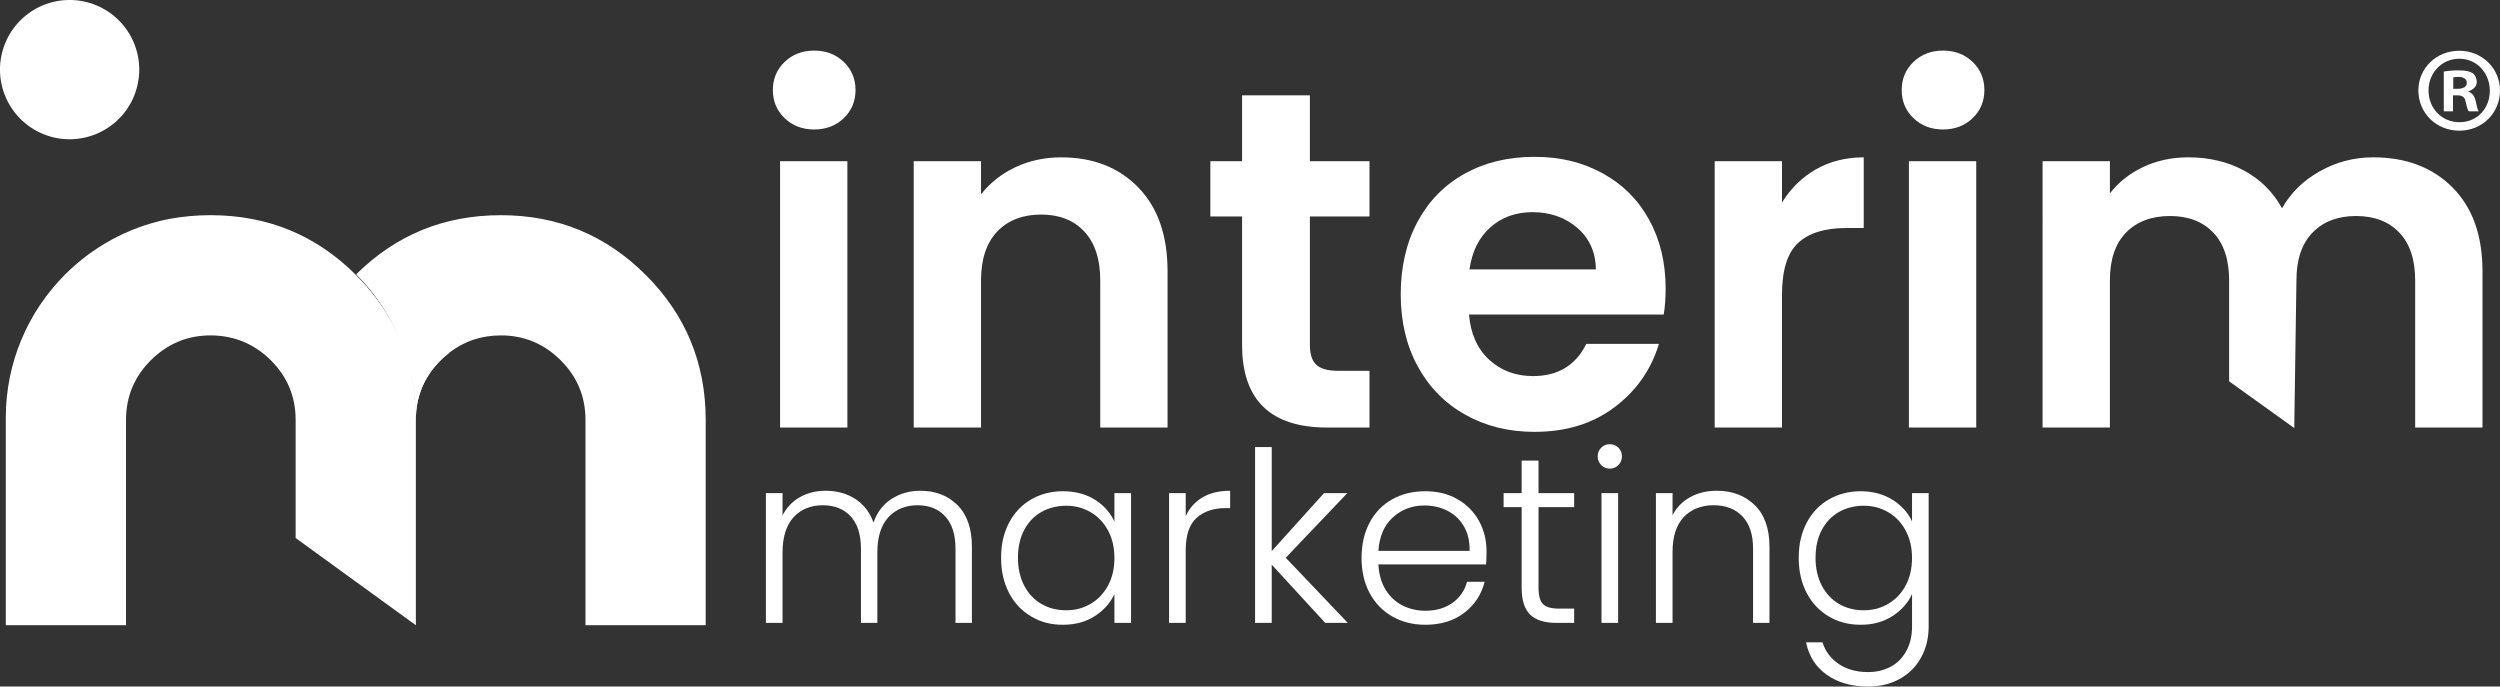
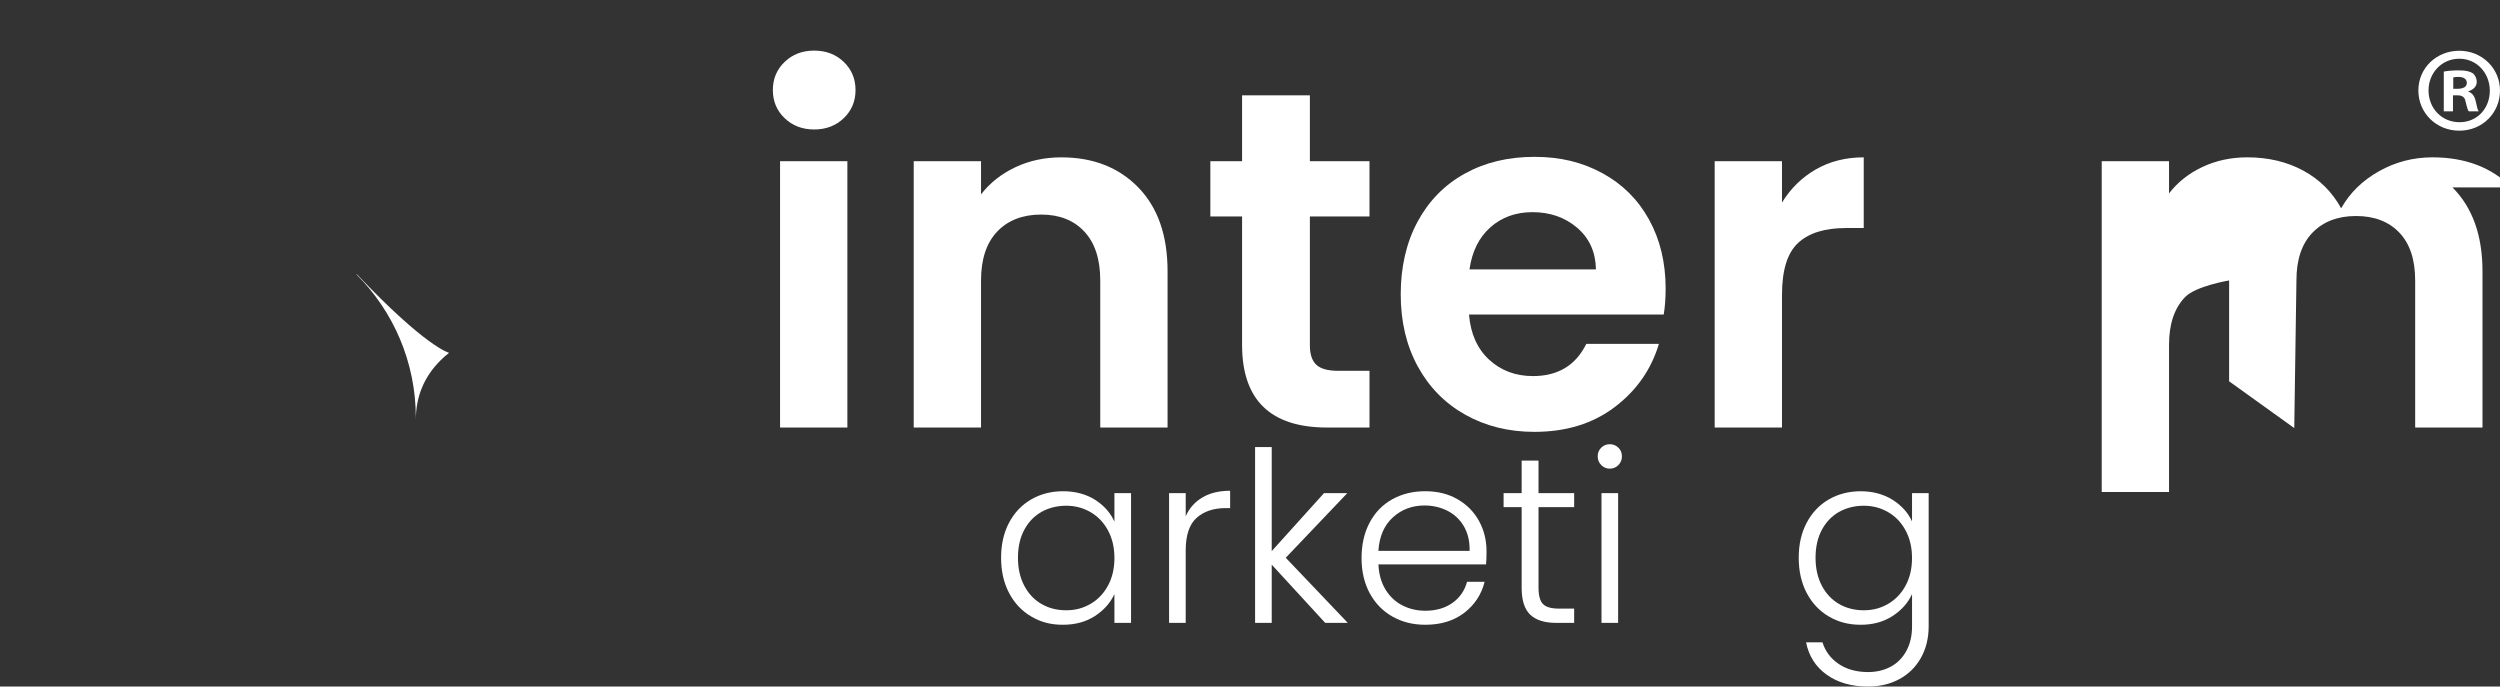
<svg xmlns="http://www.w3.org/2000/svg" id="Laag_1" data-name="Laag 1" viewBox="0 0 1707.33 468.86">
  <rect x="0" y="0" width="1707.33" height="468.86" fill="#333333" stroke="none" />
  <defs>
    <style>      .cls-1 {        fill: #fff;        stroke-width: 0px;      }    </style>
  </defs>
  <g>
-     <path class="cls-1" d="M441.05,187.82c-27.24-27.24-60.23-40.86-98.96-40.86s-71.35,13.37-98.59,40.11l.29.71c12.66,12.74,22.85,27.94,29.8,44.81-6.81-16.33-16.96-31.26-30.47-44.77-27.24-27.24-60.35-40.86-99.34-40.86-9.57,0-18.81.83-27.72,2.48-.15.03-.29.05-.44.08-.6.11-1.2.24-1.8.36-26.88,5.61-50.89,19.04-69.56,37.78-.04.04-.08.08-.11.12C19.31,212.78,3.96,247.21,3.96,285.24v141.75h82.1v-140.2c0-15.99,5.69-29.61,17.06-40.86,11.37-11.25,24.93-16.87,40.67-16.87s29.68,5.62,41.05,16.87c11.37,11.25,17.06,24.87,17.06,40.86v80.65l82.1,59.55v-140.2c0-12.02-1.32-23.49-3.94-34.41,2.57,10.53,3.94,21.53,3.94,32.86v1.55c0-15.99,5.68-29.61,17.06-40.86,1.82-1.8,3.7-3.43,5.63-4.94,10.17-7.94,21.98-11.93,35.42-11.93,15.74,0,29.3,5.62,40.67,16.87,11.37,11.25,17.06,24.87,17.06,40.86v140.2h82.1v-140.2c0-38.73-13.62-71.72-40.86-98.97ZM278.87,247.85c-.06-.21-.12-.43-.18-.64.06.21.12.43.18.64ZM274.6,235.09c-.14-.37-.29-.73-.44-1.1.15.37.29.73.44,1.1ZM279.41,249.86c.18.67.35,1.34.52,2.02-.17-.68-.34-1.35-.52-2.02Z" />
-     <circle class="cls-1" cx="47.55" cy="47.55" r="47.55" transform="translate(-14.58 73.28) rotate(-67.5)" />
-   </g>
+     </g>
  <g>
    <path class="cls-1" d="M535.85,80.7c-5.37-5.14-8.04-11.54-8.04-19.21s2.68-14.06,8.04-19.21c5.36-5.14,12.09-7.72,20.19-7.72s14.83,2.58,20.19,7.72c5.36,5.15,8.04,11.55,8.04,19.21s-2.68,14.07-8.04,19.21c-5.37,5.15-12.1,7.72-20.19,7.72s-14.83-2.57-20.19-7.72ZM578.7,110.08v181.9h-45.97V110.08h45.97Z" />
    <path class="cls-1" d="M777.34,127.98c13.35,13.68,20.03,32.78,20.03,57.3v106.71h-45.97v-100.47c0-14.45-3.61-25.55-10.83-33.33-7.22-7.77-17.07-11.66-29.55-11.66s-22.71,3.89-30.04,11.66c-7.34,7.77-11,18.88-11,33.33v100.47h-45.97V110.08h45.97v22.66c6.13-7.88,13.95-14.06,23.48-18.55,9.52-4.48,19.97-6.73,31.36-6.73,21.67,0,39.18,6.84,52.53,20.52Z" />
    <path class="cls-1" d="M894.56,147.84v88c0,6.13,1.48,10.56,4.43,13.3,2.96,2.74,7.93,4.1,14.94,4.1h21.34v38.74h-28.89c-38.74,0-58.12-18.82-58.12-56.47v-87.67h-21.67v-37.76h21.67v-44.98h46.3v44.98h40.71v37.76h-40.71Z" />
    <path class="cls-1" d="M1136.21,214.82h-132.98c1.09,13.13,5.69,23.42,13.79,30.86,8.1,7.44,18.06,11.16,29.88,11.16,17.07,0,29.22-7.33,36.45-22h49.58c-5.25,17.52-15.32,31.91-30.21,43.18-14.89,11.28-33.16,16.91-54.83,16.91-17.52,0-33.22-3.88-47.12-11.66-13.9-7.77-24.74-18.77-32.51-33-7.77-14.23-11.66-30.64-11.66-49.25s3.83-35.35,11.49-49.58c7.66-14.23,18.39-25.17,32.18-32.83,13.79-7.66,29.66-11.49,47.61-11.49s32.78,3.72,46.46,11.16c13.68,7.44,24.3,18.01,31.85,31.68,7.55,13.68,11.33,29.39,11.33,47.12,0,6.57-.44,12.48-1.31,17.73ZM1089.92,183.96c-.22-11.82-4.49-21.29-12.81-28.4-8.32-7.11-18.5-10.67-30.54-10.67-11.38,0-20.96,3.45-28.73,10.34-7.77,6.9-12.53,16.47-14.28,28.73h86.35Z" />
    <path class="cls-1" d="M1240.13,115.67c9.52-5.47,20.41-8.21,32.67-8.21v48.27h-12.15c-14.45,0-25.34,3.4-32.67,10.18-7.34,6.79-11,18.61-11,35.46v90.62h-45.97V110.08h45.97v28.24c5.91-9.63,13.63-17.18,23.15-22.66Z" />
-     <path class="cls-1" d="M1306.78,80.7c-5.37-5.14-8.04-11.54-8.04-19.21s2.68-14.06,8.04-19.21c5.36-5.14,12.09-7.72,20.19-7.72s14.83,2.58,20.19,7.72c5.36,5.15,8.04,11.55,8.04,19.21s-2.68,14.07-8.04,19.21c-5.37,5.15-12.1,7.72-20.19,7.72s-14.83-2.57-20.19-7.72ZM1349.63,110.08v181.9h-45.97V110.08h45.97Z" />
-     <path class="cls-1" d="M1674.85,127.98c13.68,13.68,20.52,32.78,20.52,57.3v106.71h-45.97v-100.47c0-14.23-3.61-25.12-10.83-32.67-7.22-7.55-17.07-11.33-29.55-11.33s-22.38,3.78-29.71,11.33c-7.34,7.55-11,18.44-11,32.67l-1.49,100.83-44.48-31.94v-68.89c0-14.23-3.61-25.12-10.83-32.67-7.22-7.55-17.07-11.33-29.55-11.33s-22.71,3.78-30.04,11.33c-7.34,7.55-11,18.44-11,32.67v100.47h-45.97V110.08h45.97v22c5.91-7.66,13.51-13.68,22.82-18.06,9.3-4.38,19.54-6.57,30.7-6.57,14.23,0,26.92,3.01,38.09,9.03,11.16,6.02,19.81,14.61,25.94,25.77,5.91-10.51,14.5-18.93,25.77-25.28,11.27-6.35,23.48-9.52,36.61-9.52,22.33,0,40.33,6.84,54.01,20.52Z" />
+     <path class="cls-1" d="M1674.85,127.98c13.68,13.68,20.52,32.78,20.52,57.3v106.71h-45.97v-100.47c0-14.23-3.61-25.12-10.83-32.67-7.22-7.55-17.07-11.33-29.55-11.33s-22.38,3.78-29.71,11.33c-7.34,7.55-11,18.44-11,32.67l-1.49,100.83-44.48-31.94v-68.89s-22.71,3.78-30.04,11.33c-7.34,7.55-11,18.44-11,32.67v100.47h-45.97V110.08h45.97v22c5.91-7.66,13.51-13.68,22.82-18.06,9.3-4.38,19.54-6.57,30.7-6.57,14.23,0,26.92,3.01,38.09,9.03,11.16,6.02,19.81,14.61,25.94,25.77,5.91-10.51,14.5-18.93,25.77-25.28,11.27-6.35,23.48-9.52,36.61-9.52,22.33,0,40.33,6.84,54.01,20.52Z" />
  </g>
  <g>
-     <path class="cls-1" d="M653.92,344.97c6.54,6.55,9.82,16.04,9.82,28.48v51.92h-11.2v-50.62c0-9.63-2.33-16.98-6.98-22.07-4.65-5.08-10.98-7.63-18.98-7.63s-14.98,2.76-19.96,8.28c-4.98,5.52-7.46,13.52-7.46,24.01v48.03h-11.2v-50.62c0-9.63-2.33-16.98-6.98-22.07-4.65-5.08-11.03-7.63-19.15-7.63s-14.98,2.76-19.96,8.28c-4.98,5.52-7.46,13.52-7.46,24.01v48.03h-11.36v-88.59h11.36v15.25c2.81-5.52,6.81-9.71,12.01-12.58,5.19-2.87,10.98-4.3,17.36-4.3,7.68,0,14.41,1.84,20.2,5.52,5.79,3.68,9.98,9.09,12.57,16.23,2.38-7.03,6.46-12.41,12.25-16.14,5.79-3.73,12.36-5.6,19.71-5.6,10.38,0,18.85,3.27,25.39,9.82Z" />
    <path class="cls-1" d="M689.12,356.98c3.62-6.87,8.65-12.17,15.09-15.9,6.43-3.73,13.71-5.6,21.82-5.6s15.71,1.95,21.82,5.84c6.11,3.89,10.52,8.87,13.22,14.93v-19.47h11.36v88.59h-11.36v-19.63c-2.81,6.06-7.28,11.06-13.39,15.01-6.11,3.95-13.39,5.92-21.82,5.92s-15.23-1.89-21.66-5.68c-6.44-3.79-11.47-9.14-15.09-16.06-3.63-6.92-5.44-14.93-5.44-24.01s1.81-17.06,5.44-23.93ZM756.7,362.25c-2.92-5.41-6.9-9.57-11.93-12.49-5.03-2.92-10.57-4.38-16.63-4.38s-11.9,1.41-16.88,4.22c-4.98,2.81-8.9,6.9-11.76,12.25-2.87,5.35-4.3,11.71-4.3,19.07s1.43,13.6,4.3,19.07c2.86,5.46,6.79,9.63,11.76,12.49,4.97,2.87,10.6,4.3,16.88,4.3s11.6-1.46,16.63-4.38c5.03-2.92,9.01-7.08,11.93-12.49,2.92-5.41,4.38-11.68,4.38-18.82s-1.46-13.41-4.38-18.82Z" />
    <path class="cls-1" d="M821.2,339.7c5.14-3.03,11.44-4.54,18.9-4.54v11.84h-3.08c-8.22,0-14.82,2.22-19.8,6.65-4.98,4.44-7.46,11.84-7.46,22.23v49.49h-11.36v-88.59h11.36v15.74c2.49-5.52,6.3-9.79,11.44-12.82Z" />
    <path class="cls-1" d="M905.01,425.37l-36.51-39.75v39.75h-11.36v-120.07h11.36v71.07l35.7-39.59h15.9l-42.02,44.13,42.35,44.46h-15.41Z" />
    <path class="cls-1" d="M1014.86,385.46h-73.5c.32,6.71,1.95,12.44,4.87,17.2,2.92,4.76,6.76,8.36,11.52,10.79,4.76,2.43,9.95,3.65,15.58,3.65,7.36,0,13.55-1.79,18.58-5.35,5.03-3.57,8.36-8.38,9.98-14.44h12.01c-2.17,8.66-6.79,15.71-13.87,21.17-7.09,5.46-15.98,8.19-26.69,8.19-8.33,0-15.79-1.87-22.39-5.6-6.6-3.73-11.76-9.03-15.5-15.9-3.73-6.87-5.6-14.9-5.6-24.1s1.84-17.25,5.52-24.18c3.68-6.92,8.82-12.22,15.42-15.9,6.6-3.68,14.12-5.52,22.55-5.52s15.82,1.84,22.15,5.52c6.33,3.68,11.2,8.63,14.6,14.85,3.41,6.22,5.11,13.12,5.11,20.69,0,3.89-.11,6.87-.33,8.92ZM999.68,359.33c-2.76-4.65-6.52-8.17-11.28-10.55-4.76-2.38-9.95-3.57-15.58-3.57-8.44,0-15.63,2.71-21.58,8.11-5.95,5.41-9.25,13.04-9.9,22.88h62.31c.11-6.6-1.22-12.22-3.98-16.88Z" />
    <path class="cls-1" d="M1050.71,346.35v55.01c0,5.41,1.03,9.14,3.08,11.2,2.05,2.06,5.68,3.08,10.87,3.08h10.38v9.74h-12.17c-8.01,0-13.95-1.87-17.85-5.6-3.89-3.73-5.84-9.87-5.84-18.42v-55.01h-12.33v-9.57h12.33v-22.23h11.52v22.23h24.34v9.57h-24.34Z" />
    <path class="cls-1" d="M1093.55,317.63c-1.62-1.62-2.43-3.62-2.43-6s.81-4.35,2.43-5.92c1.62-1.57,3.57-2.35,5.84-2.35s4.22.79,5.84,2.35c1.62,1.57,2.43,3.54,2.43,5.92s-.81,4.38-2.43,6c-1.62,1.62-3.57,2.43-5.84,2.43s-4.22-.81-5.84-2.43ZM1105.07,336.78v88.59h-11.36v-88.59h11.36Z" />
-     <path class="cls-1" d="M1198.37,344.97c6.71,6.55,10.06,16.04,10.06,28.48v51.92h-11.2v-50.62c0-9.63-2.41-16.98-7.22-22.07-4.81-5.08-11.39-7.63-19.71-7.63s-15.36,2.71-20.44,8.11c-5.09,5.41-7.63,13.36-7.63,23.85v48.35h-11.36v-88.59h11.36v15.09c2.81-5.41,6.87-9.54,12.17-12.41,5.3-2.87,11.3-4.3,18.01-4.3,10.6,0,19.25,3.27,25.96,9.82Z" />
    <path class="cls-1" d="M1292.48,341.32c6.17,3.89,10.6,8.82,13.31,14.77v-19.31h11.36v90.87c0,8.11-1.76,15.31-5.27,21.58-3.52,6.27-8.41,11.12-14.68,14.52-6.28,3.41-13.42,5.11-21.42,5.11-11.36,0-20.8-2.71-28.31-8.11-7.52-5.41-12.2-12.76-14.04-22.07h11.2c1.95,6.17,5.65,11.09,11.11,14.77,5.46,3.68,12.14,5.52,20.04,5.52,5.73,0,10.87-1.22,15.42-3.65s8.11-6.03,10.71-10.79c2.6-4.76,3.89-10.38,3.89-16.88v-21.91c-2.81,6.06-7.28,11.06-13.39,15.01-6.11,3.95-13.33,5.92-21.66,5.92s-15.39-1.89-21.82-5.68c-6.44-3.79-11.47-9.14-15.09-16.06-3.63-6.92-5.44-14.93-5.44-24.01s1.81-17.06,5.44-23.93c3.62-6.87,8.65-12.17,15.09-15.9,6.43-3.73,13.71-5.6,21.82-5.6s15.58,1.95,21.74,5.84ZM1301.4,362.25c-2.92-5.41-6.9-9.57-11.93-12.49-5.03-2.92-10.57-4.38-16.63-4.38s-11.9,1.41-16.88,4.22c-4.98,2.81-8.9,6.9-11.76,12.25-2.87,5.35-4.3,11.71-4.3,19.07s1.43,13.6,4.3,19.07c2.86,5.46,6.79,9.63,11.76,12.49,4.97,2.87,10.6,4.3,16.88,4.3s11.6-1.46,16.63-4.38c5.03-2.92,9.01-7.08,11.93-12.49,2.92-5.41,4.38-11.68,4.38-18.82s-1.46-13.41-4.38-18.82Z" />
  </g>
  <path class="cls-1" d="M243.5,187.07l.18.6s.08.08.11.12l-.29-.71Z" />
  <path class="cls-1" d="M243.5,187.07l.29.71c24.84,25,40.19,59.43,40.19,97.45v1.55c0-15.99,5.68-29.61,17.06-40.86,1.82-1.8,3.7-3.43,5.63-4.94v-.02s-15.75-3.78-63.17-53.89Z" />
  <path class="cls-1" d="M1707.33,61.79c0,15.39-12.08,27.46-27.79,27.46s-27.96-12.08-27.96-27.46,12.41-27.13,27.96-27.13,27.79,12.08,27.79,27.13ZM1658.52,61.79c0,12.08,8.93,21.67,21.18,21.67s20.68-9.6,20.68-21.51-8.77-21.84-20.85-21.84-21.01,9.76-21.01,21.67ZM1675.23,76.02h-6.29v-27.13c2.48-.5,5.96-.83,10.42-.83,5.13,0,7.44.83,9.43,1.99,1.49,1.16,2.65,3.31,2.65,5.95,0,2.98-2.32,5.29-5.63,6.29v.33c2.65.99,4.14,2.98,4.96,6.62.83,4.14,1.32,5.79,1.99,6.78h-6.78c-.83-.99-1.32-3.47-2.15-6.62-.5-2.98-2.15-4.3-5.63-4.3h-2.98v10.92ZM1675.4,60.64h2.98c3.47,0,6.29-1.16,6.29-3.97,0-2.48-1.82-4.14-5.79-4.14-1.65,0-2.81.16-3.47.33v7.78Z" />
</svg>